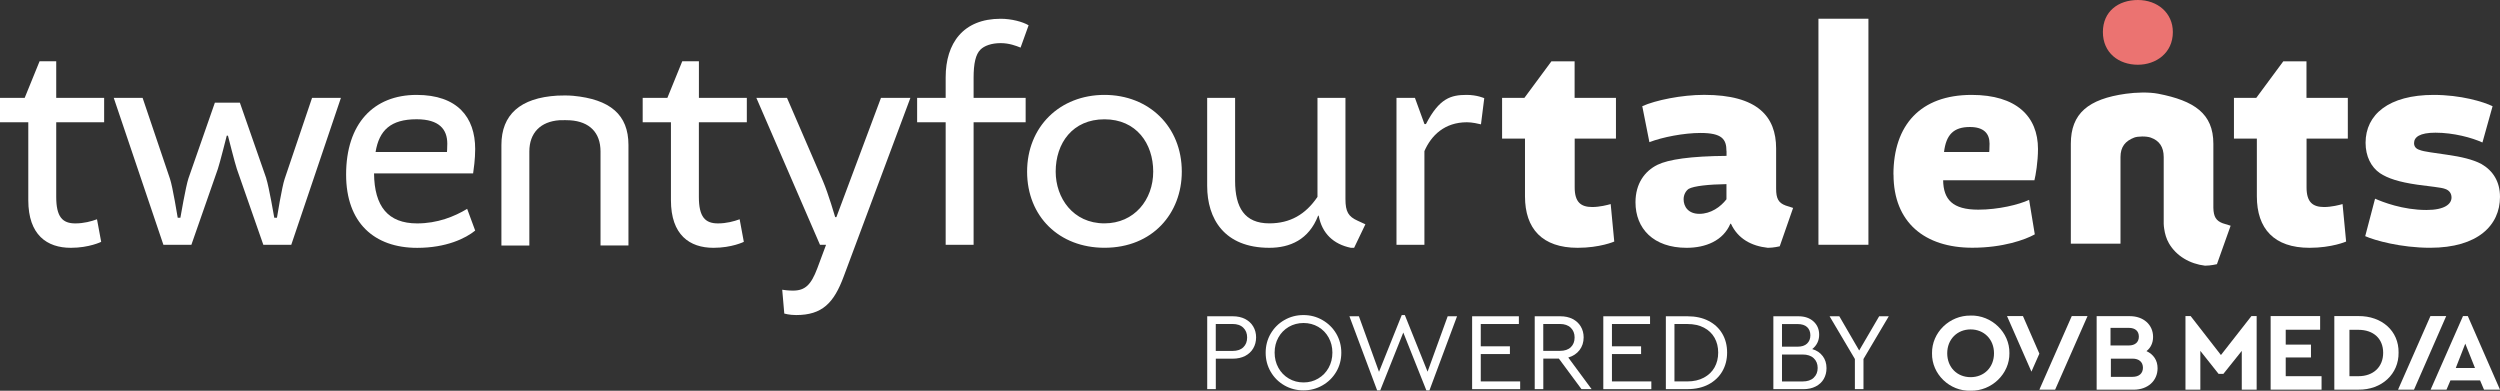
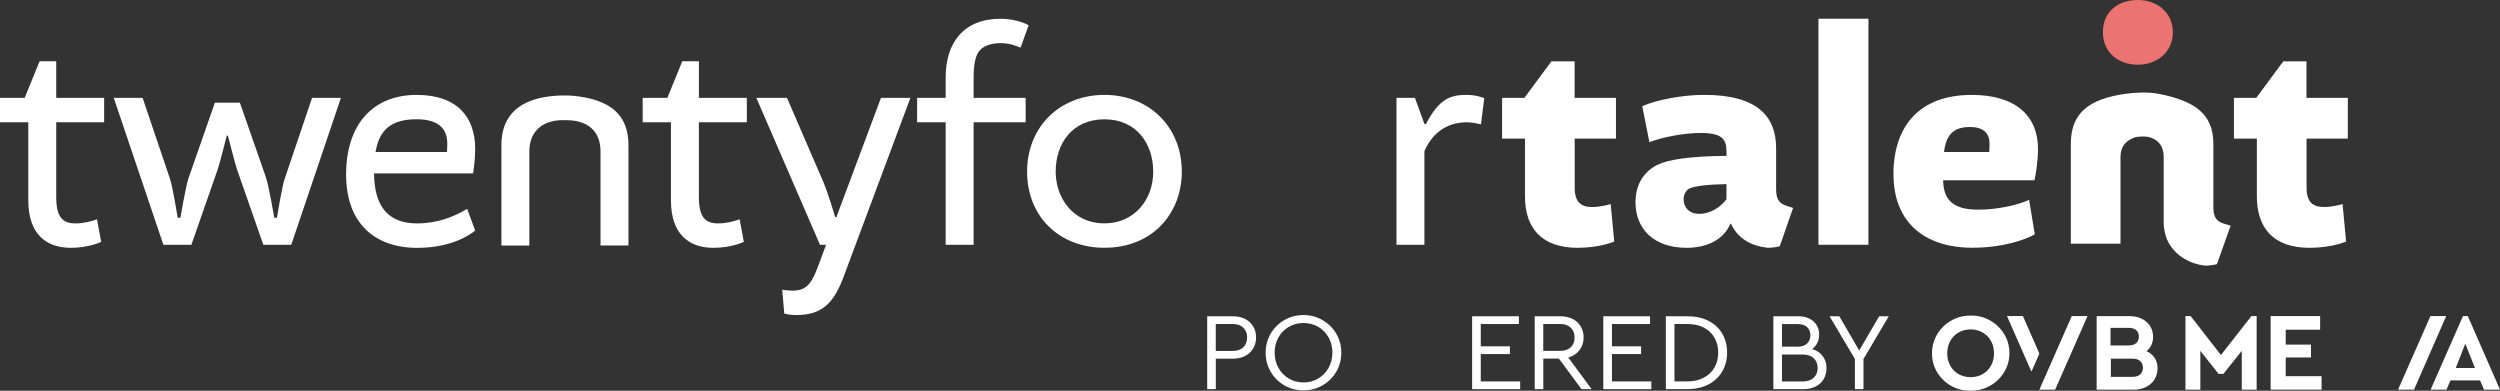
<svg xmlns="http://www.w3.org/2000/svg" id="Ebene_2" data-name="Ebene 2" viewBox="0 0 616.71 96.38">
  <rect x="0" y="0" width="616.71" height="96.38" fill="#333333" stroke="none" />
  <defs>
    <style>      .cls-1 {        fill: #fff;      }      .cls-2 {        fill: #eb7371;      }    </style>
  </defs>
  <g id="Ebene_1-2" data-name="Ebene 1-2">
    <g>
      <path class="cls-2" d="M527.38,15.97c4.46,0,8.63-2.88,8.63-8.06,0-4.74-3.81-7.91-8.63-7.91s-8.63,2.81-8.63,7.91,3.88,8.06,8.63,8.06Z" />
      <g>
        <g>
          <path class="cls-1" d="M13.87,30.16v18.42c0,4.92,1.54,6.53,4.7,6.53,2.13,0,3.96-.51,5.36-1.02l1.03,5.57s-2.94,1.47-7.49,1.47c-5.87,0-10.49-3.16-10.49-11.74v-19.23H0v-6.02h6.09l3.67-9.02h4.11v9.02h11.82v6.02h-11.82Z" />
          <path class="cls-1" d="M65.68,44.03c.66,1.98,1.98,9.68,1.98,9.68h.66s1.24-7.7,1.91-9.61l6.75-19.96h7.12l-12.25,36.25h-6.89l-6.53-18.71c-.44-1.25-2.2-8.22-2.2-8.22h-.29s-1.76,6.97-2.2,8.22l-6.53,18.71h-6.9l-12.25-36.25h7.12l6.75,19.96c.66,1.91,1.91,9.61,1.91,9.61h.66s1.32-7.7,1.98-9.68l6.53-18.71h6.16l6.53,18.71h-.02Z" />
          <path class="cls-1" d="M85.38,43.07c0-12.55,6.75-19.66,17.39-19.66,10.05,0,14.45,5.5,14.45,13.35,0,2.57-.36,4.92-.51,6.02h-24.44c.08,8.14,3.45,12.33,10.64,12.33,4.99,0,9.17-1.68,12.33-3.59l1.98,5.36c-2.35,1.91-7.12,4.26-14.31,4.26-10.64,0-17.53-6.24-17.53-18.05v-.02ZM92.65,37.5h17.61s.08-.88.08-2.06c0-3.52-1.98-6.02-7.56-6.02-6.39,0-9.25,2.71-10.13,8.07h0Z" />
          <path class="cls-1" d="M172.4,30.16v18.42c0,4.92,1.54,6.53,4.7,6.53,2.13,0,3.96-.51,5.36-1.02l1.03,5.57s-2.94,1.47-7.49,1.47c-5.87,0-10.49-3.16-10.49-11.74v-19.23h-6.97v-6.02h6.09l3.67-9.02h4.11v9.02h11.82v6.02h-11.83Z" />
          <path class="cls-1" d="M193.47,77.34l-.51-5.87c.36.07,1.54.22,2.64.22,3.01,0,4.47-1.4,6.02-5.51l2.13-5.72v-.07h-1.47l-15.7-36.25h7.56l8.88,20.55c1.32,3.08,3.01,8.88,3.01,8.88h.29l11-29.42h7.26l-16.44,44.03c-2.42,6.53-5.28,9.54-11.74,9.54-1.69,0-2.93-.37-2.93-.37h0Z" />
          <path class="cls-1" d="M251.75,11.74c-1.1-.44-2.78-1.1-4.91-1.1-2.28,0-4.04.66-4.99,1.61-1.17,1.17-1.68,3.38-1.68,6.97v4.92h12.84v6.02h-12.84v30.23h-6.89v-30.23h-7.04v-6.02h7.04v-5.06c0-8.44,4.33-14.45,13.57-14.45,2.64,0,5.42.73,6.89,1.61l-1.98,5.5h-.01Z" />
          <path class="cls-1" d="M291.53,42.34c0,10.27-7.19,18.78-19.08,18.78-11.15,0-19.08-7.7-19.08-18.78s8.07-18.93,19.08-18.93,19.08,7.85,19.08,18.93ZM260.42,42.34c0,6.46,4.25,12.76,12.03,12.76,7.34,0,12.03-5.8,12.03-12.76s-4.18-12.91-12.03-12.91-12.03,5.87-12.03,12.91Z" />
-           <path class="cls-1" d="M297.79,45.86v-21.72h6.89v20.47c0,6.6,2.35,10.49,8.44,10.49,5.13,0,8.95-2.2,11.88-6.53v-24.43h6.9v24.95c0,3.16.73,4.33,3.01,5.36l1.91.88-2.78,5.8h-.81c-4.26-.88-7.12-3.52-7.93-7.93h-.14c-2.28,5.94-6.97,7.93-12.03,7.93-11.15,0-15.34-7.19-15.34-15.26h0Z" />
          <path class="cls-1" d="M365.32,30.67c-.66-.15-2.13-.51-3.45-.51-5.5,0-8.8,3.23-10.49,7.12v23.11h-6.89V24.14h4.55l2.35,6.46h.37c3.3-6.38,6.16-7.19,10.05-7.19,2.57,0,4.33.81,4.33.81l-.81,6.46h0Z" />
          <path class="cls-1" d="M388.45,34.19v12.03c0,3.6,1.47,4.85,4.33,4.85,1.83,0,3.81-.51,4.55-.73l.88,9.25s-3.52,1.54-9.03,1.54c-8.73,0-12.99-4.7-12.99-12.7v-14.23h-5.65v-10.05h5.5l6.67-9.02h5.72v9.02h10.2v10.05h-10.2.02Z" />
          <path class="cls-1" d="M425.89,37.27c0-2.94-1.11-4.47-6.39-4.47-4.11,0-9.39,1.02-12.62,2.27l-1.76-8.88c3.3-1.47,9.68-2.79,15.26-2.79,13.21,0,17.76,5.36,17.76,13.21v9.91c0,2.49.59,3.52,2.35,4.18l1.84.59-3.3,9.47s-1.54.37-2.93.37c-4.11-.44-7.41-2.28-9.1-5.94h-.15c-1.76,4.18-6.09,5.94-10.78,5.94-8.22,0-12.62-4.77-12.62-11.23,0-4.62,2.28-7.7,5.43-9.25,2.72-1.32,8.14-2.13,17.03-2.2v-1.17h-.02ZM425.89,49.16v-3.74c-4.33.07-8,.44-9.32,1.17-.73.51-1.25,1.47-1.25,2.57,0,1.76,1.1,3.59,3.89,3.59s5.21-1.68,6.68-3.59Z" />
          <path class="cls-1" d="M448.58,4.62h12.33v55.76h-12.33V4.62Z" />
          <path class="cls-1" d="M467.08,43.07c0-12.25,6.68-19.66,19.3-19.66,11,0,16.36,5.28,16.36,13.35,0,3.15-.59,6.6-.88,7.7h-22.52c.07,4.77,2.35,7.26,8.66,7.26,4.99,0,10.05-1.25,12.55-2.42l1.4,8.51c-2.35,1.32-7.86,3.3-15.41,3.3-11.74,0-19.44-6.24-19.44-18.05h-.02ZM479.56,37.5h11.15s.08-.73.08-2.06c0-2.49-1.4-4.11-4.85-4.11-4.03,0-5.87,1.91-6.38,6.17h0Z" />
          <path class="cls-1" d="M568.99,34.19v12.03c0,3.6,1.47,4.85,4.33,4.85,1.83,0,3.81-.51,4.55-.73l.88,9.25s-3.52,1.54-9.03,1.54c-8.73,0-12.99-4.7-12.99-12.7v-14.23h-5.65v-10.05h5.5l6.67-9.02h5.72v9.02h10.2v10.05h-10.2.02Z" />
-           <path class="cls-1" d="M583.46,58.26l2.43-9.25c1.83.81,6.82,2.79,12.69,2.79,4.48,0,6.17-1.47,6.17-3.08,0-.88-.44-1.76-1.61-2.13-.96-.37-3.67-.59-6.82-1.03-4.55-.66-7.26-1.54-9.25-2.86-2.13-1.47-3.52-4.11-3.52-7.48,0-6.97,5.72-11.81,16.8-11.81,6.68,0,12.25,1.68,14.53,2.79l-2.5,8.95c-2.57-1.18-7.12-2.42-11.59-2.42-3.89,0-5.28,1.1-5.28,2.57,0,.73.36,1.39,1.39,1.69,1.03.44,3.82.73,6.68,1.17,3.59.51,6.38,1.17,8.51,2.27,2.93,1.69,4.62,4.4,4.62,8.14,0,6.97-5.43,12.55-17.24,12.55-7.19,0-13.72-1.83-16-2.86h0Z" />
        </g>
        <path class="cls-1" d="M141.37,23.63c-1.07-.1-2.89-.1-3.89-.04-9.15.54-13.79,4.7-13.79,12.18v24.8h6.89v-23.19c0-4.66,2.82-7.4,7.42-7.72.72-.05,2.19-.01,2.7.02,4.66.33,7.44,2.97,7.44,7.69v23.19h6.89v-24.8c0-7.48-4.54-11.27-13.67-12.13h0Z" />
      </g>
      <path class="cls-1" d="M548.34,55.09c-1.67-.63-2.28-1.6-2.34-3.83v-15.8c0-7.48-4.76-10.61-13.57-12.33-2.38-.46-5.57-.34-8.02,0-9.24,1.29-13.57,4.84-13.57,12.33v24.65h12.25v-21.35c0-2.57,1.21-3.98,3.38-4.82.88-.34,3.02-.38,4.07,0,2.13.75,3.21,2.3,3.21,4.82v16.46c.01.4.06.83.12,1.23.18,1.25.54,2.48,1.17,3.57,1.81,3.14,5.18,5.08,8.9,5.52,1.4,0,2.94-.37,2.94-.37l3.38-9.49-1.91-.59h-.01Z" />
    </g>
  </g>
  <g>
    <g>
      <path class="cls-1" d="M297.79,78.02h6.32c1.16,0,2.17.22,3.04.67s1.53,1.06,2,1.85c.47.79.71,1.69.71,2.68s-.24,1.92-.71,2.72-1.14,1.42-2,1.87c-.86.44-1.88.67-3.04.67h-4.19v7.52h-2.12v-17.98ZM304.05,86.57c1.14,0,2.03-.3,2.66-.91.63-.61.94-1.41.94-2.41s-.31-1.78-.94-2.4c-.63-.62-1.51-.93-2.66-.93h-4.14v6.65h4.14Z" />
      <path class="cls-1" d="M316.84,95.07c-1.43-.82-2.55-1.94-3.38-3.36-.83-1.43-1.24-2.99-1.24-4.7s.41-3.29,1.24-4.71c.83-1.41,1.95-2.53,3.38-3.35,1.43-.82,2.99-1.23,4.7-1.23s3.25.41,4.68,1.23,2.57,1.93,3.41,3.35c.83,1.42,1.25,2.99,1.25,4.71s-.42,3.3-1.25,4.71c-.84,1.42-1.97,2.53-3.41,3.35-1.43.82-3,1.23-4.68,1.23s-3.27-.41-4.7-1.23ZM325.19,93.37c1.09-.64,1.94-1.52,2.56-2.64.62-1.12.93-2.37.93-3.75s-.31-2.6-.93-3.72c-.62-1.12-1.47-1.99-2.56-2.63-1.09-.63-2.3-.95-3.62-.95s-2.56.32-3.65.95c-1.09.64-1.94,1.51-2.56,2.62-.62,1.11-.93,2.35-.93,3.73s.31,2.63.93,3.75c.62,1.12,1.47,2,2.56,2.64,1.09.65,2.31.97,3.65.97s2.53-.32,3.62-.97Z" />
-       <path class="cls-1" d="M359.43,78.02l-6.81,18.28h-.76l-5.69-14.27-5.69,14.27h-.76l-6.84-18.28h2.34l4.96,13.7,5.61-14h.76l5.61,13.97,4.96-13.67h2.32Z" />
      <path class="cls-1" d="M363.16,78.02h11.52v1.91h-9.4v5.5h7.19v1.91h-7.19v6.75h9.72v1.91h-11.85v-17.98Z" />
      <path class="cls-1" d="M390.13,96l-5.58-7.54h-3.84v7.54h-2.12v-17.98h6.32c1.16,0,2.17.22,3.04.67s1.53,1.06,2,1.85c.47.79.71,1.69.71,2.68,0,1.22-.34,2.26-1.01,3.14-.67.88-1.6,1.49-2.78,1.84l5.75,7.79h-2.48ZM380.7,86.55h4.11c1.16,0,2.06-.3,2.68-.9.63-.6.94-1.4.94-2.4s-.32-1.78-.95-2.4c-.64-.62-1.52-.93-2.67-.93h-4.11v6.62Z" />
      <path class="cls-1" d="M395.52,78.02h11.52v1.91h-9.4v5.5h7.19v1.91h-7.19v6.75h9.72v1.91h-11.85v-17.98Z" />
      <path class="cls-1" d="M410.94,78.02h5.34c2,0,3.73.38,5.2,1.14,1.47.76,2.6,1.82,3.39,3.17.79,1.35,1.18,2.9,1.18,4.64s-.4,3.27-1.18,4.63c-.79,1.36-1.92,2.43-3.39,3.22-1.47.78-3.2,1.17-5.2,1.17h-5.34v-17.98ZM416.25,94.09c1.56,0,2.92-.31,4.07-.93,1.15-.62,2.03-1.46,2.63-2.53.6-1.07.9-2.29.9-3.65s-.3-2.6-.9-3.66c-.6-1.06-1.47-1.89-2.61-2.49-1.14-.6-2.51-.9-4.09-.9h-3.19v14.16h3.19Z" />
      <path class="cls-1" d="M449.64,87.84c.62.83.93,1.82.93,2.98,0,1-.23,1.89-.68,2.67s-1.11,1.39-1.98,1.84-1.88.67-3.04.67h-7.41v-17.98h6.18c1.56,0,2.8.43,3.73,1.28.93.85,1.39,1.94,1.39,3.27,0,.74-.15,1.41-.45,2.01s-.72,1.11-1.27,1.53c1.11.32,1.97.9,2.59,1.73ZM439.59,79.93v5.59h3.84c1.02,0,1.8-.25,2.34-.76s.82-1.19.82-2.04-.27-1.53-.8-2.03c-.54-.5-1.32-.75-2.36-.75h-3.84ZM447.41,93.18c.65-.61.98-1.41.98-2.41s-.33-1.8-.98-2.41c-.65-.61-1.57-.91-2.75-.91h-5.07v6.65h5.07c1.18,0,2.1-.3,2.75-.91Z" />
      <path class="cls-1" d="M459.69,88.56v7.44h-2.12v-7.44l-6.24-10.54h2.4l4.9,8.44,4.93-8.44h2.37l-6.24,10.54Z" />
    </g>
    <g id="Ebene_1" data-name="Ebene 1">
      <g>
        <polygon class="cls-1" points="560.13 77.97 572.34 77.97 572.34 81.34 563.85 81.34 563.85 85.01 570.08 85.01 570.08 88.18 563.85 88.18 563.85 92.8 572.69 92.8 572.69 96.12 560.13 96.12 560.13 77.97" />
-         <path class="cls-1" d="M581.79,92.8c3.67,0,6.1-2.27,6.1-5.77s-2.4-5.67-6.1-5.67h-2.22v11.44h2.22ZM575.84,77.97h5.94c5.77-.05,9.99,3.67,9.91,9.01.08,5.25-4.14,9.22-9.91,9.14h-5.94v-18.16h0Z" />
        <path class="cls-1" d="M608.14,84.76l2.4,6.02h-4.74l2.35-6.02ZM607.58,77.97l-7.99,18.16h3.92l.98-2.3h7.3l.98,2.3h3.94l-7.94-18.16h-1.18Z" />
        <path class="cls-1" d="M526.06,92.96h-5.34v-4.49h5.34c1.62,0,2.57.85,2.57,2.27-.02,1.37-.95,2.22-2.57,2.22M520.63,80.88h4.52c1.58,0,2.47.8,2.47,2.17s-.95,2.17-2.47,2.17h-4.52v-4.35ZM529.51,86.61c1.02-.8,1.62-2,1.62-3.5,0-3.03-2.4-5.12-5.72-5.12h-8.2v18.14h9.14c3.45,0,5.89-2.17,5.89-5.3,0-1.97-1.02-3.42-2.74-4.22" />
        <path class="cls-1" d="M486.12,81.26c-3.29,0-5.77,2.43-5.77,5.89s2.43,5.89,5.77,5.89,5.77-2.43,5.77-5.89-2.47-5.89-5.77-5.89M486.12,77.84c5.17-.13,9.65,4.14,9.57,9.27.08,5.12-4.4,9.39-9.57,9.27-5.17.17-9.61-4.1-9.52-9.22-.08-5.17,4.35-9.39,9.52-9.31" />
        <polygon class="cls-1" points="503.08 87.24 499.03 77.97 495.1 77.97 501.12 91.68 503.08 87.24" />
        <polygon class="cls-1" points="514.96 77.97 511.07 77.97 503.08 96.12 506.97 96.12 514.96 77.97" />
        <polygon class="cls-1" points="555.39 77.97 547.87 87.58 540.4 77.97 539.12 77.97 539.12 96.12 542.79 96.12 542.79 86.56 547.29 92.23 548.47 92.23 553.01 86.56 553.01 96.12 556.68 96.12 556.68 77.97 555.39 77.97" />
        <polygon class="cls-1" points="603.44 77.97 599.55 77.97 591.56 96.12 595.5 96.12 603.44 77.97" />
      </g>
    </g>
  </g>
</svg>